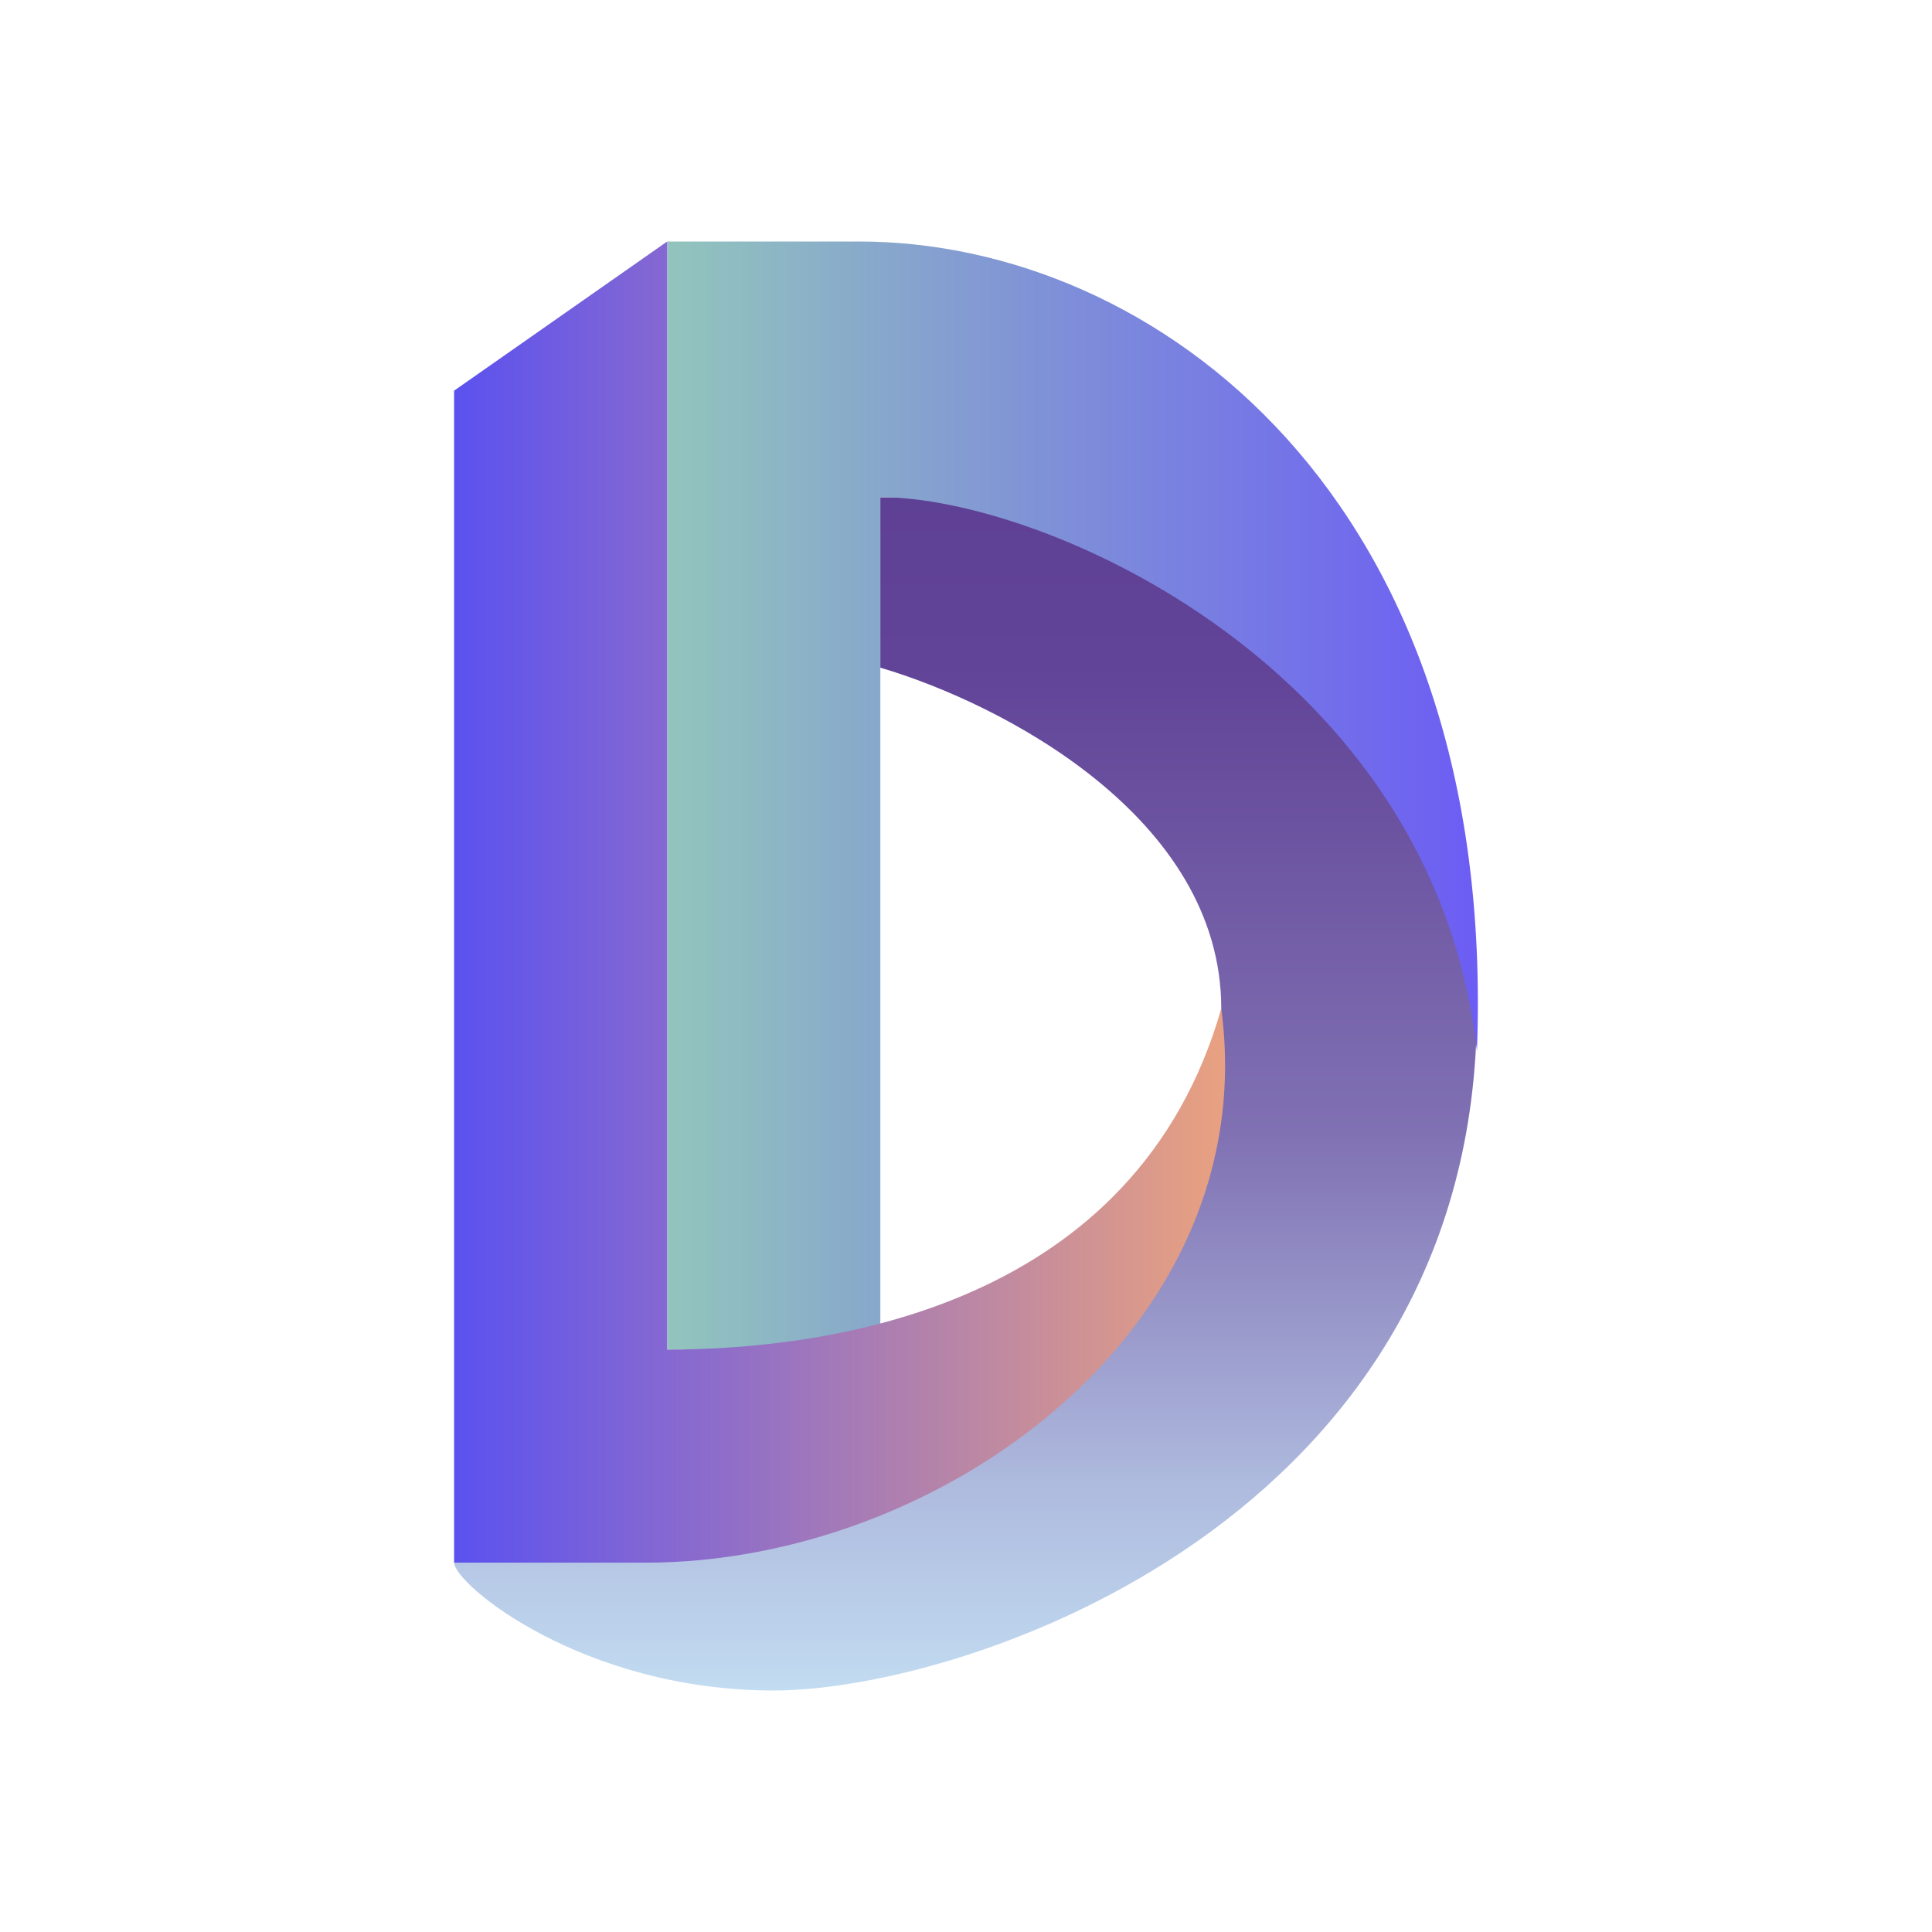
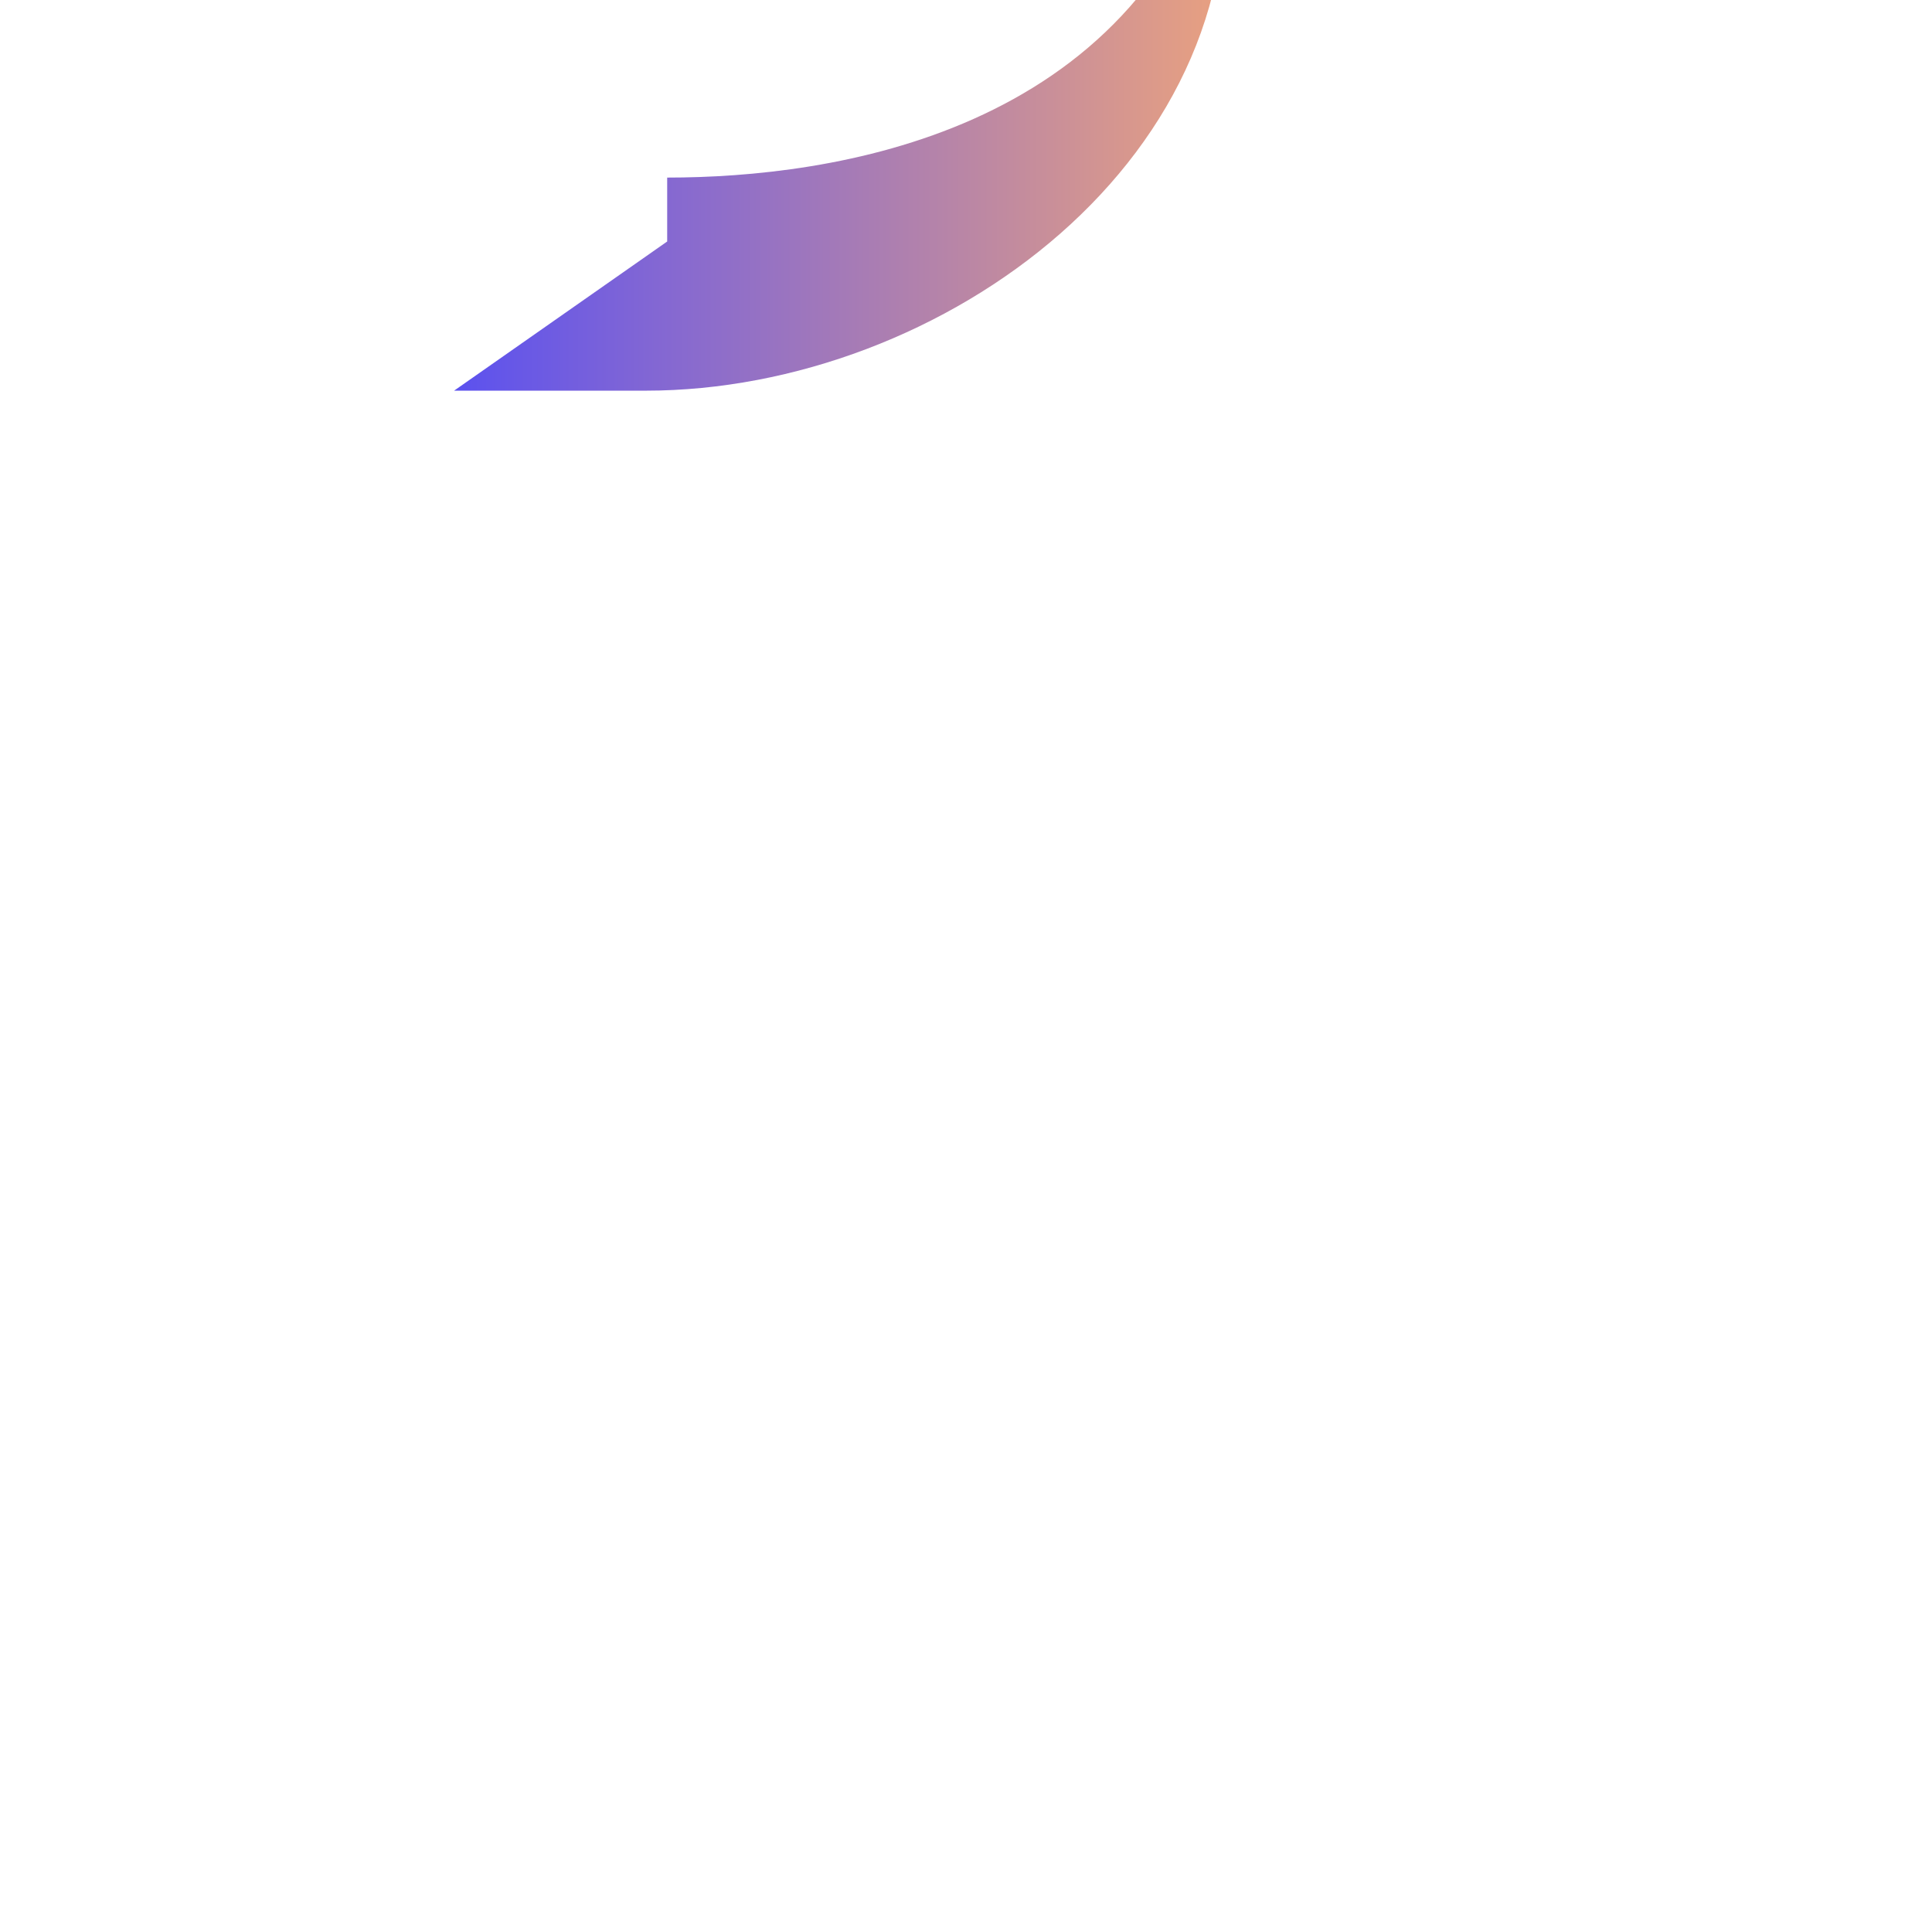
<svg xmlns="http://www.w3.org/2000/svg" width="1em" height="1em" viewBox="0 0 24 24">
  <g fill="none">
-     <path fill="url(#SVGdC3LlOtH)" d="M10.935 8.294V6.177h2.647l3.971 3.176l.794 3.176c0 6.354-6.353 8.471-8.735 8.471c-2.383 0-3.97-1.323-3.97-1.588l3.97-.53c1.764-1.147 5.347-4.023 5.559-6.353c0-2.382-2.736-3.794-4.236-4.235" />
-     <path fill="url(#SVGqwHkneuy)" d="M10.936 16.765H8.289V3h2.382c3.671 0 7.941 3.176 7.676 10.059c-.529-4.765-5.382-6.883-7.411-6.883z" />
-     <path fill="url(#SVGKkS0VcHx)" d="M8.288 3L5.641 4.853v14.559h2.382c3.672 0 7.677-2.912 7.148-6.883c-1.06 3.706-4.853 4.236-6.883 4.236z" />
+     <path fill="url(#SVGKkS0VcHx)" d="M8.288 3L5.641 4.853h2.382c3.672 0 7.677-2.912 7.148-6.883c-1.06 3.706-4.853 4.236-6.883 4.236z" />
    <defs>
      <linearGradient id="SVGdC3LlOtH" x1="12" x2="12" y1="3" y2="21" gradientUnits="userSpaceOnUse">
        <stop stop-color="#5A3B90" />
        <stop offset=".292" stop-color="#614397" />
        <stop offset=".615" stop-color="#8071B3" />
        <stop offset=".857" stop-color="#AEBADE" />
        <stop offset="1" stop-color="#C2DCF1" />
      </linearGradient>
      <linearGradient id="SVGqwHkneuy" x1="18.344" x2="5.641" y1="11.3" y2="11.3" gradientUnits="userSpaceOnUse">
        <stop stop-color="#6C5DF4" />
        <stop offset=".437" stop-color="#8093D6" />
        <stop offset="1" stop-color="#9DE2AE" />
      </linearGradient>
      <linearGradient id="SVGKkS0VcHx" x1="5.641" x2="18.876" y1="12" y2="12" gradientUnits="userSpaceOnUse">
        <stop stop-color="#5B51EF" />
        <stop offset=".19" stop-color="#8367D3" />
        <stop offset=".45" stop-color="#B483AA" />
        <stop offset=".715" stop-color="#E7A081" />
      </linearGradient>
    </defs>
  </g>
</svg>